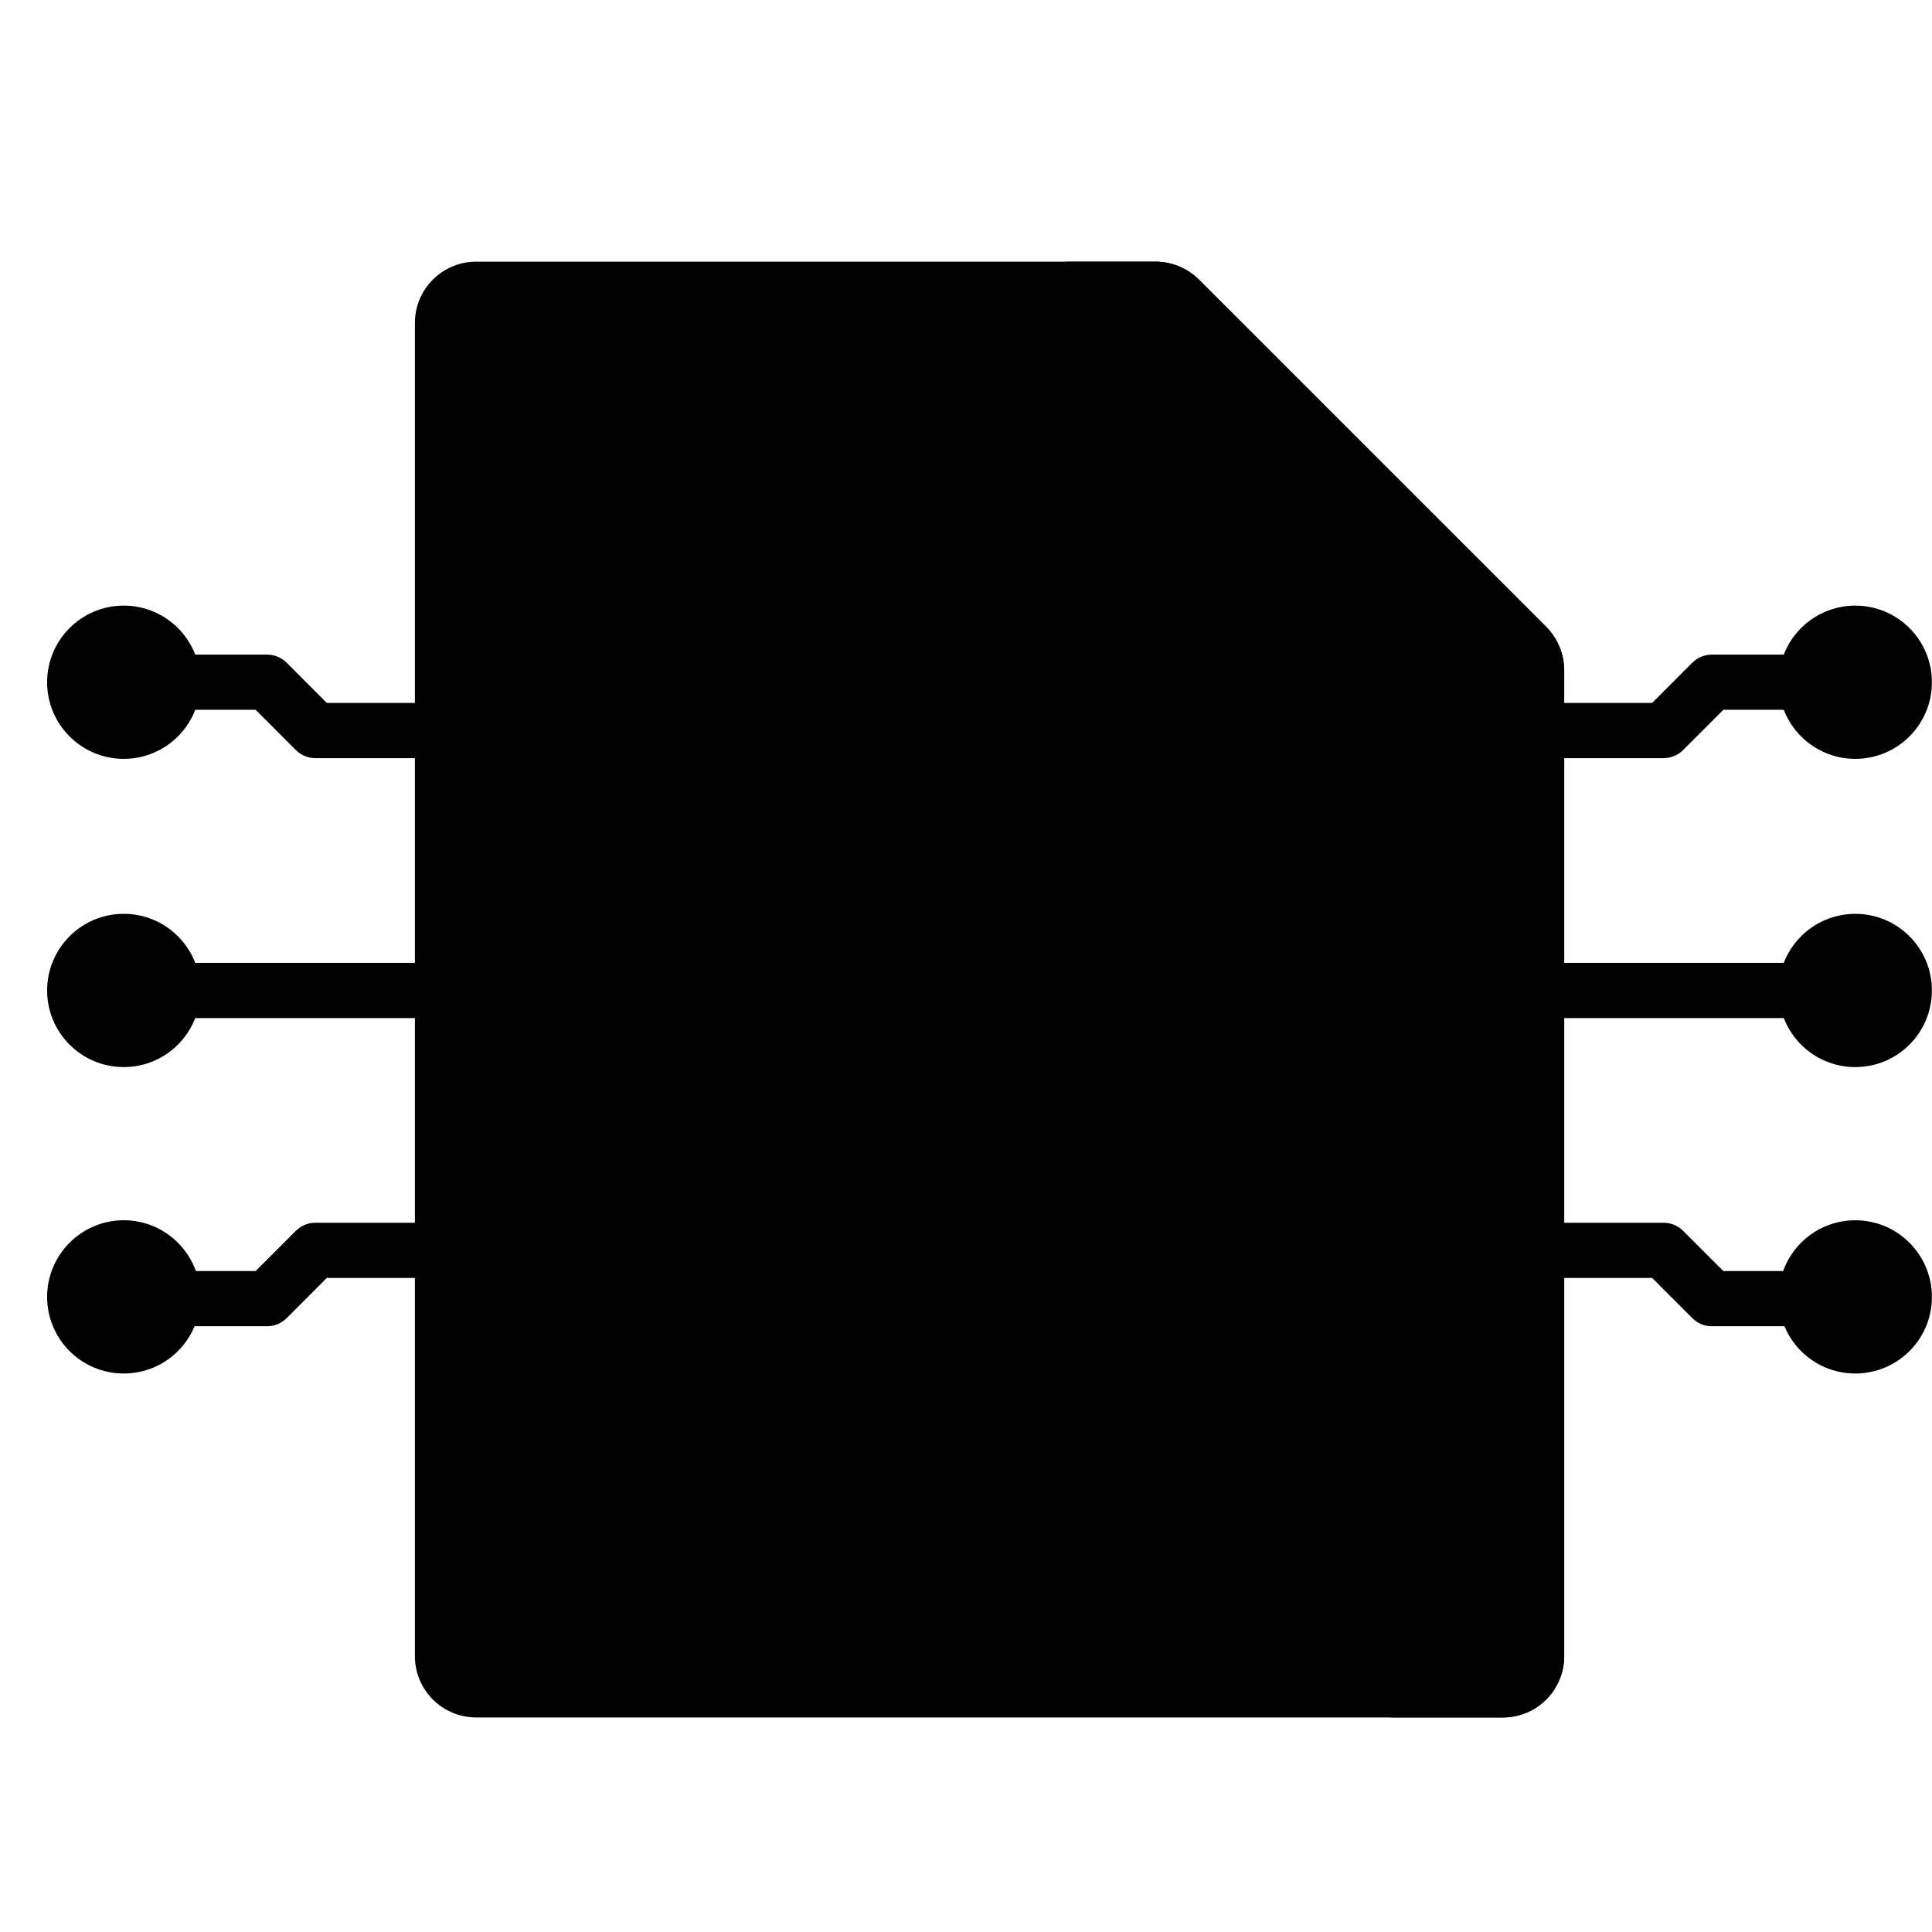
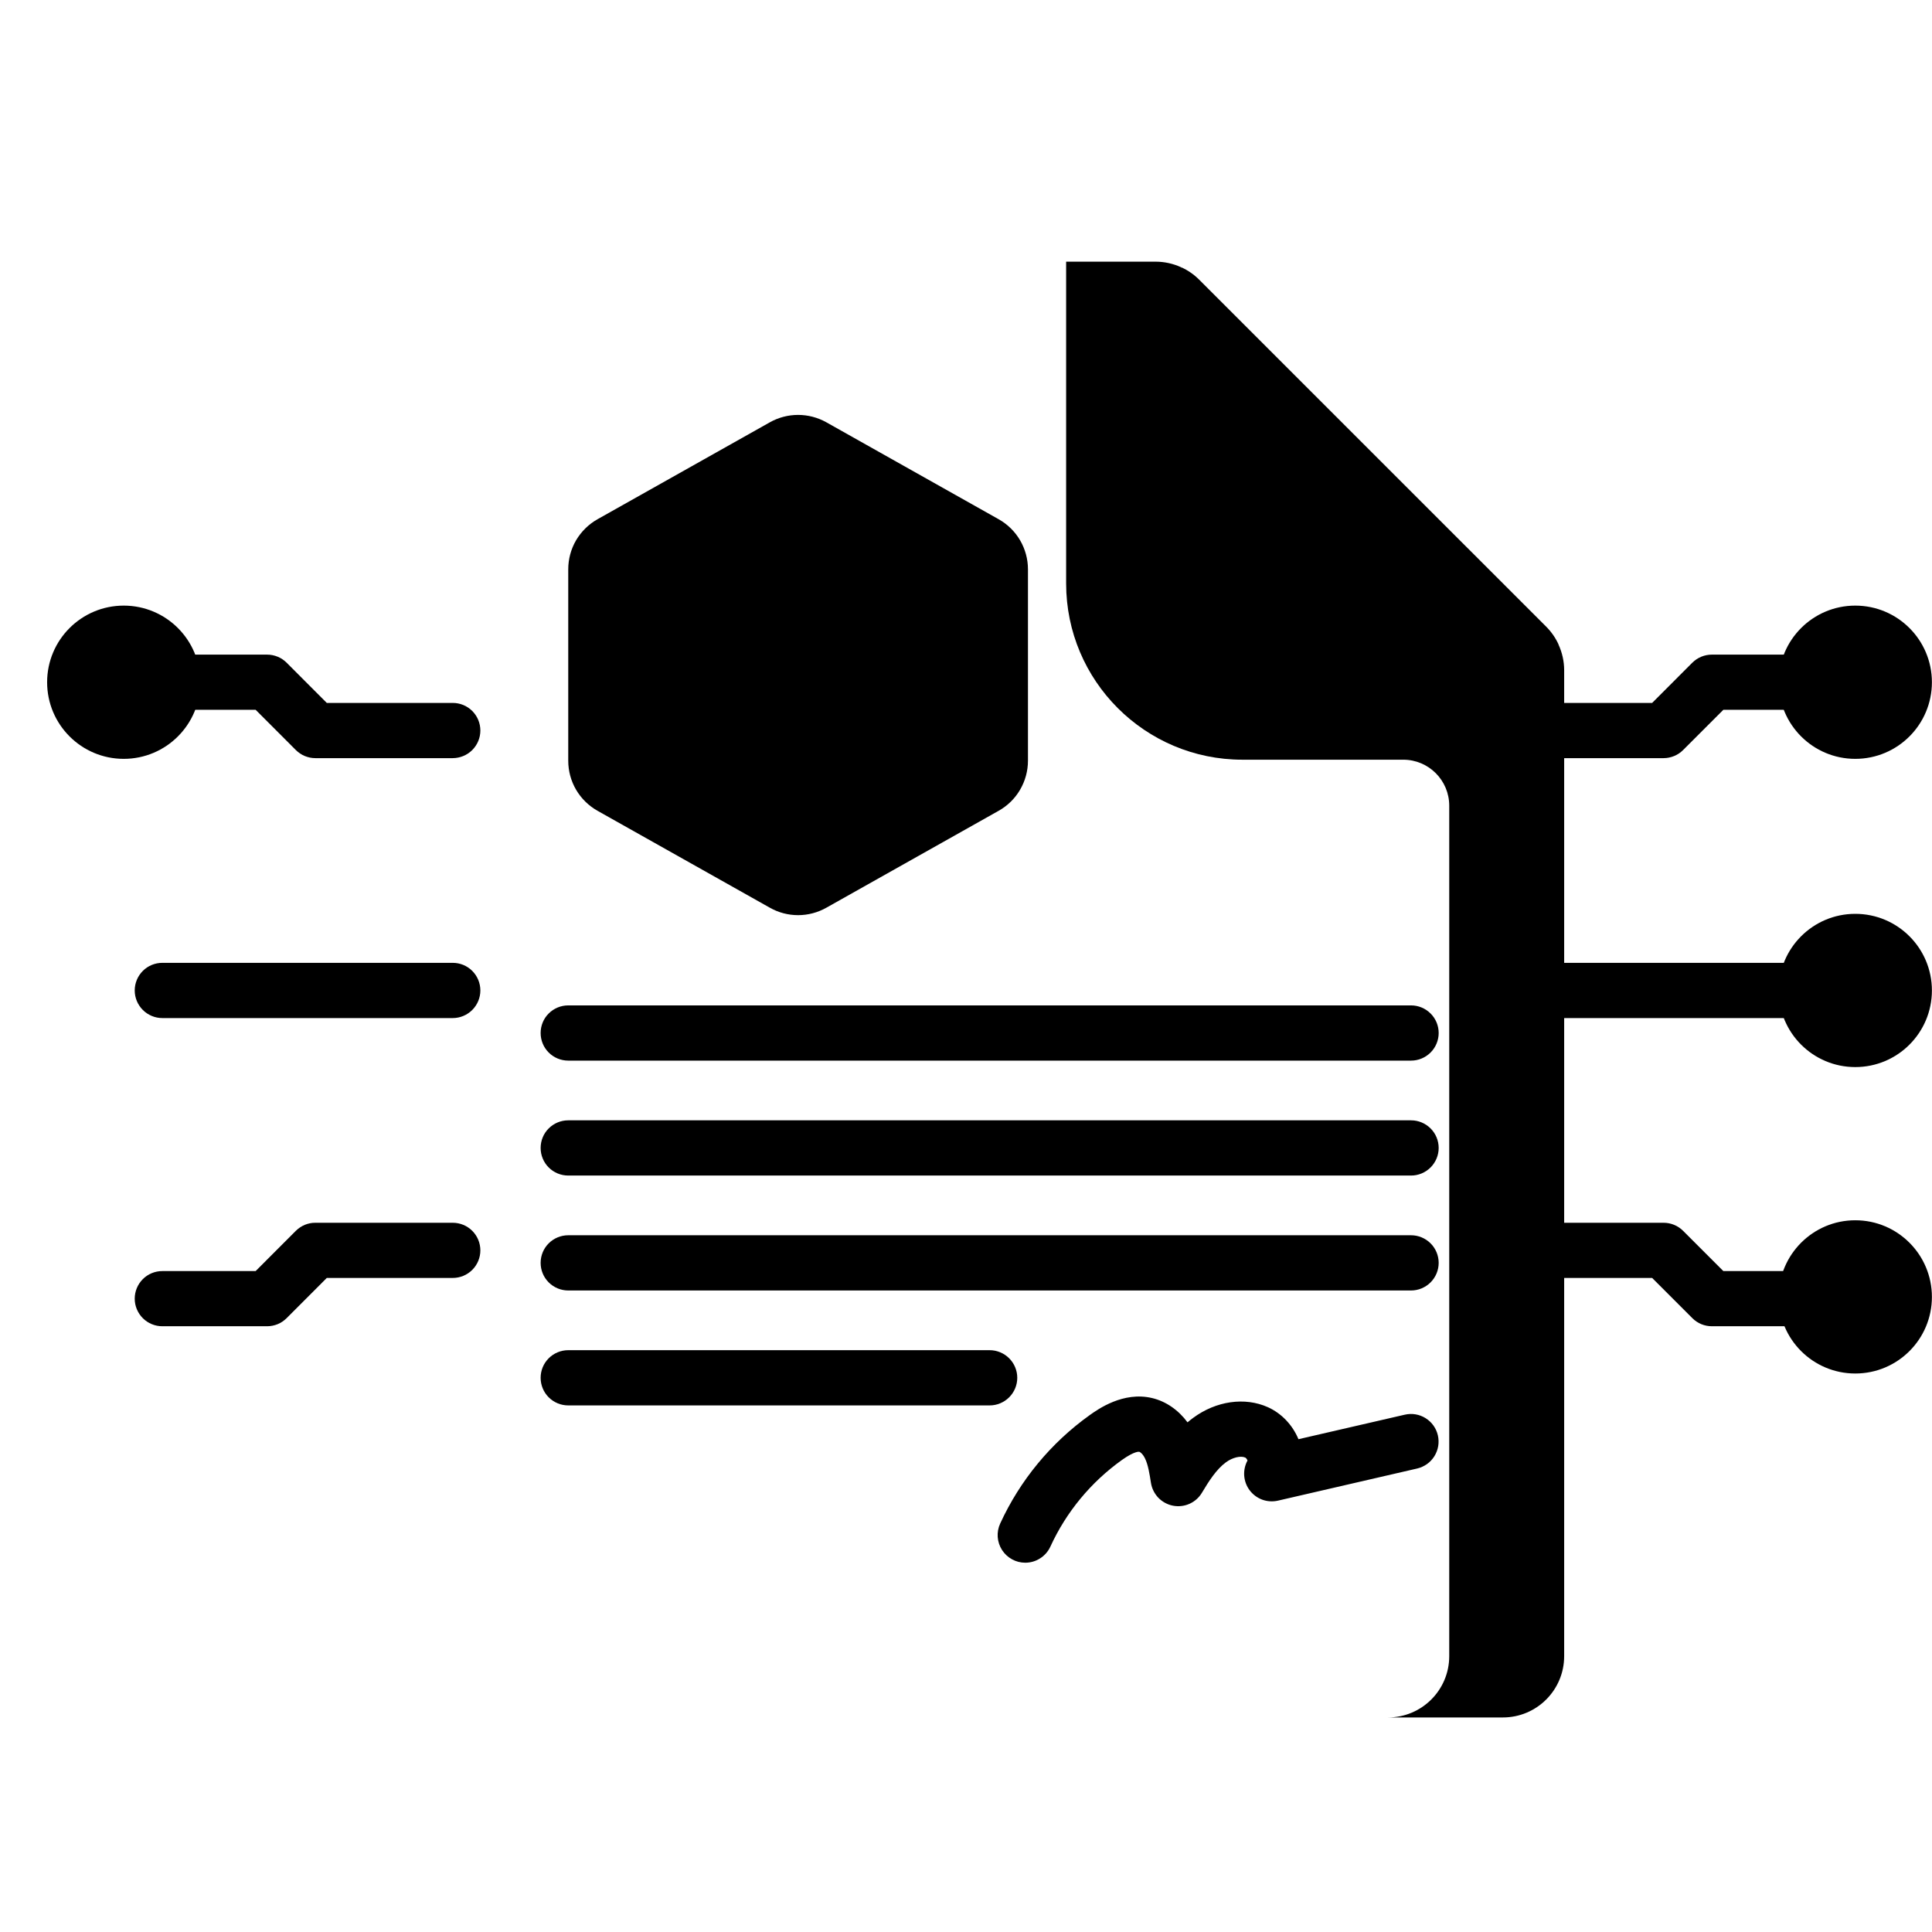
<svg xmlns="http://www.w3.org/2000/svg" width="41" height="41" viewBox="0 0 41 41" fill="none">
  <g clip-path="url(#clip0_1219_136)">
    <path d="M35.304 16.089H32.388C32.233 16.089 32.084 16.027 31.974 15.917C31.864 15.807 31.802 15.658 31.802 15.503C31.802 15.347 31.864 15.198 31.974 15.088C32.084 14.978 32.233 14.917 32.388 14.917H35.061L35.914 14.063C35.969 14.009 36.033 13.966 36.105 13.936C36.176 13.907 36.252 13.892 36.329 13.892H38.551C38.706 13.892 38.855 13.953 38.965 14.063C39.075 14.173 39.137 14.322 39.137 14.477C39.137 14.633 39.075 14.782 38.965 14.892C38.855 15.002 38.706 15.063 38.551 15.063H36.572L35.718 15.917C35.664 15.971 35.599 16.015 35.528 16.044C35.457 16.073 35.381 16.089 35.304 16.089ZM38.551 28.145H36.329C36.252 28.145 36.176 28.13 36.105 28.101C36.034 28.072 35.969 28.028 35.915 27.974L35.061 27.12H32.388C32.233 27.12 32.084 27.059 31.974 26.949C31.864 26.839 31.802 26.69 31.802 26.535C31.802 26.379 31.864 26.23 31.974 26.12C32.084 26.01 32.233 25.949 32.388 25.949H35.304C35.459 25.949 35.608 26.01 35.718 26.12L36.572 26.974H38.551C38.706 26.974 38.855 27.035 38.965 27.145C39.075 27.255 39.137 27.404 39.137 27.559C39.137 27.715 39.075 27.864 38.965 27.974C38.855 28.084 38.706 28.145 38.551 28.145ZM38.551 21.605H32.388C32.233 21.605 32.084 21.543 31.974 21.433C31.864 21.323 31.802 21.174 31.802 21.019C31.802 20.863 31.864 20.714 31.974 20.604C32.084 20.494 32.233 20.433 32.388 20.433H38.551C38.706 20.433 38.855 20.494 38.965 20.604C39.075 20.714 39.137 20.863 39.137 21.019C39.137 21.174 39.075 21.323 38.965 21.433C38.855 21.543 38.706 21.605 38.551 21.605ZM9.608 16.089H6.692C6.615 16.089 6.539 16.073 6.468 16.044C6.397 16.015 6.333 15.971 6.278 15.917L5.425 15.063H3.445C3.29 15.063 3.141 15.002 3.031 14.892C2.921 14.782 2.859 14.633 2.859 14.477C2.859 14.322 2.921 14.173 3.031 14.063C3.141 13.953 3.29 13.892 3.445 13.892H5.667C5.823 13.892 5.972 13.953 6.082 14.063L6.935 14.917H9.608C9.763 14.917 9.912 14.978 10.022 15.088C10.132 15.198 10.194 15.347 10.194 15.503C10.194 15.658 10.132 15.807 10.022 15.917C9.912 16.027 9.763 16.088 9.608 16.089ZM5.667 28.145H3.445C3.29 28.145 3.141 28.084 3.031 27.974C2.921 27.864 2.859 27.715 2.859 27.56C2.859 27.404 2.921 27.255 3.031 27.145C3.141 27.035 3.29 26.974 3.445 26.974H5.425L6.278 26.12C6.333 26.066 6.397 26.023 6.468 25.993C6.539 25.964 6.615 25.948 6.692 25.949H9.608C9.763 25.949 9.912 26.01 10.022 26.12C10.132 26.23 10.194 26.379 10.194 26.535C10.194 26.69 10.132 26.839 10.022 26.949C9.912 27.059 9.763 27.12 9.608 27.12H6.935L6.082 27.974C6.027 28.028 5.963 28.072 5.892 28.101C5.82 28.13 5.744 28.145 5.667 28.145ZM9.608 21.605H3.445C3.29 21.605 3.141 21.543 3.031 21.433C2.921 21.323 2.859 21.174 2.859 21.019C2.859 20.863 2.921 20.714 3.031 20.604C3.141 20.494 3.29 20.433 3.445 20.433H9.608C9.763 20.433 9.912 20.494 10.022 20.604C10.132 20.714 10.194 20.863 10.194 21.019C10.194 21.174 10.132 21.323 10.022 21.433C9.912 21.543 9.763 21.605 9.608 21.605Z" fill="#FEB237" style="fill:#FEB237;fill:color(display-p3 0.996 0.698 0.216);fill-opacity:1;" />
-     <path d="M27.91 11.325L25.065 5.671C24.896 5.594 24.712 5.553 24.526 5.553H10.105C9.387 5.553 8.805 6.135 8.805 6.854V35.146C8.805 35.865 9.387 36.447 10.105 36.447H31.894C32.612 36.447 33.195 35.864 33.195 35.146V14.222C33.195 14.034 33.153 13.851 33.076 13.683L27.91 11.325Z" fill="#528FD8" style="fill:#528FD8;fill:color(display-p3 0.322 0.561 0.847);fill-opacity:1;" />
    <path d="M27.91 11.325L25.064 5.671C24.895 5.594 24.711 5.553 24.525 5.553H22.625V12.382C22.625 14.447 24.299 16.122 26.365 16.122H29.779C30.318 16.122 30.755 16.559 30.755 17.098V35.146C30.755 35.865 30.173 36.447 29.454 36.447H31.893C32.612 36.447 33.194 35.865 33.194 35.146V14.222C33.194 14.034 33.152 13.851 33.076 13.683L27.91 11.325Z" fill="#0573CE" style="fill:#0573CE;fill:color(display-p3 0.02 0.451 0.808);fill-opacity:1;" />
    <path d="M26.367 13.683H33.078C33.014 13.541 32.925 13.412 32.816 13.302L25.447 5.934C25.337 5.824 25.208 5.735 25.066 5.671V12.382C25.066 13.101 25.649 13.683 26.367 13.683Z" fill="#B2CAEC" style="fill:#B2CAEC;fill:color(display-p3 0.698 0.792 0.925);fill-opacity:1;" />
    <path d="M21.815 16.143V12.082C21.815 11.866 21.757 11.653 21.648 11.466C21.539 11.28 21.382 11.125 21.193 11.019L17.535 8.961C17.352 8.859 17.146 8.805 16.937 8.805C16.727 8.805 16.521 8.859 16.339 8.961L12.68 11.019C12.492 11.125 12.335 11.28 12.225 11.466C12.116 11.653 12.059 11.866 12.059 12.082V16.143C12.059 16.36 12.116 16.572 12.225 16.759C12.335 16.946 12.492 17.1 12.68 17.206L16.339 19.264C16.521 19.367 16.727 19.421 16.937 19.421C17.146 19.421 17.352 19.367 17.535 19.264L21.193 17.206C21.382 17.1 21.539 16.946 21.648 16.759C21.757 16.572 21.815 16.36 21.815 16.143Z" fill="#FFE177" style="fill:#FFE177;fill:color(display-p3 1 0.882 0.467);fill-opacity:1;" />
    <path d="M14.332 15.152V13.074C14.332 12.958 14.363 12.845 14.421 12.745C14.479 12.646 14.563 12.563 14.664 12.507L16.615 11.409C16.712 11.354 16.822 11.326 16.934 11.326C17.045 11.326 17.155 11.354 17.253 11.409L19.204 12.507C19.304 12.563 19.388 12.646 19.446 12.745C19.505 12.845 19.535 12.958 19.535 13.074V15.152C19.535 15.268 19.505 15.381 19.446 15.481C19.388 15.58 19.304 15.663 19.204 15.719L17.253 16.817C17.155 16.872 17.045 16.9 16.934 16.9C16.822 16.9 16.712 16.872 16.615 16.817L14.664 15.719C14.563 15.663 14.479 15.58 14.421 15.481C14.363 15.381 14.332 15.268 14.332 15.152Z" fill="#FE9901" style="fill:#FE9901;fill:color(display-p3 0.996 0.6 0.004);fill-opacity:1;" />
    <path d="M39.372 16.104C40.27 16.104 40.998 15.376 40.998 14.478C40.998 13.58 40.27 12.852 39.372 12.852C38.474 12.852 37.746 13.58 37.746 14.478C37.746 15.376 38.474 16.104 39.372 16.104Z" fill="#FFD15B" style="fill:#FFD15B;fill:color(display-p3 1 0.82 0.357);fill-opacity:1;" />
    <path d="M39.372 29.148C40.27 29.148 40.998 28.421 40.998 27.523C40.998 26.625 40.27 25.896 39.372 25.896C38.474 25.896 37.746 26.625 37.746 27.523C37.746 28.421 38.474 29.148 39.372 29.148Z" fill="#FFD15B" style="fill:#FFD15B;fill:color(display-p3 1 0.82 0.357);fill-opacity:1;" />
    <path d="M39.372 22.645C40.27 22.645 40.998 21.917 40.998 21.019C40.998 20.121 40.27 19.393 39.372 19.393C38.474 19.393 37.746 20.121 37.746 21.019C37.746 21.917 38.474 22.645 39.372 22.645Z" fill="#FFD15B" style="fill:#FFD15B;fill:color(display-p3 1 0.82 0.357);fill-opacity:1;" />
    <path d="M2.626 16.104C3.524 16.104 4.252 15.376 4.252 14.478C4.252 13.58 3.524 12.852 2.626 12.852C1.728 12.852 1 13.58 1 14.478C1 15.376 1.728 16.104 2.626 16.104Z" fill="#FFD15B" style="fill:#FFD15B;fill:color(display-p3 1 0.82 0.357);fill-opacity:1;" />
-     <path d="M2.626 29.148C3.524 29.148 4.252 28.421 4.252 27.523C4.252 26.625 3.524 25.896 2.626 25.896C1.728 25.896 1 26.625 1 27.523C1 28.421 1.728 29.148 2.626 29.148Z" fill="#FFD15B" style="fill:#FFD15B;fill:color(display-p3 1 0.82 0.357);fill-opacity:1;" />
-     <path d="M2.626 22.645C3.524 22.645 4.252 21.917 4.252 21.019C4.252 20.121 3.524 19.393 2.626 19.393C1.728 19.393 1 20.121 1 21.019C1 21.917 1.728 22.645 2.626 22.645Z" fill="#FFD15B" style="fill:#FFD15B;fill:color(display-p3 1 0.82 0.357);fill-opacity:1;" />
    <path d="M29.945 22.508H12.059C11.903 22.508 11.754 22.446 11.644 22.336C11.534 22.226 11.473 22.077 11.473 21.922C11.473 21.767 11.534 21.617 11.644 21.508C11.754 21.398 11.903 21.336 12.059 21.336H29.945C30.1 21.336 30.249 21.398 30.359 21.508C30.469 21.617 30.531 21.766 30.531 21.922C30.531 22.077 30.469 22.226 30.359 22.336C30.249 22.446 30.1 22.508 29.945 22.508ZM29.945 24.947H12.059C11.903 24.947 11.754 24.885 11.644 24.775C11.534 24.665 11.473 24.516 11.473 24.361C11.473 24.206 11.534 24.056 11.644 23.947C11.754 23.837 11.903 23.775 12.059 23.775H29.945C30.1 23.775 30.249 23.837 30.359 23.947C30.469 24.056 30.531 24.206 30.531 24.361C30.531 24.516 30.469 24.665 30.359 24.775C30.249 24.885 30.1 24.947 29.945 24.947ZM29.945 27.386H12.059C11.903 27.386 11.754 27.324 11.644 27.214C11.534 27.104 11.473 26.955 11.473 26.8C11.473 26.645 11.534 26.495 11.644 26.386C11.754 26.276 11.903 26.214 12.059 26.214H29.945C30.1 26.214 30.249 26.276 30.359 26.386C30.469 26.495 30.531 26.645 30.531 26.8C30.531 26.955 30.469 27.104 30.359 27.214C30.249 27.324 30.1 27.386 29.945 27.386ZM21.002 29.825H12.059C11.903 29.825 11.754 29.763 11.644 29.653C11.534 29.543 11.473 29.394 11.473 29.239C11.473 29.084 11.534 28.935 11.644 28.825C11.754 28.715 11.903 28.653 12.059 28.653H21.002C21.157 28.653 21.306 28.715 21.416 28.825C21.526 28.935 21.588 29.084 21.588 29.239C21.588 29.394 21.526 29.543 21.416 29.653C21.306 29.763 21.157 29.825 21.002 29.825Z" fill="#DFF6FD" style="fill:#DFF6FD;fill:color(display-p3 0.875 0.965 0.992);fill-opacity:1;" />
    <path d="M21.758 33.163C21.659 33.163 21.563 33.139 21.477 33.091C21.39 33.044 21.318 32.976 21.265 32.894C21.212 32.811 21.18 32.717 21.173 32.618C21.166 32.521 21.184 32.422 21.225 32.333C21.647 31.413 22.302 30.62 23.125 30.031C23.301 29.906 23.837 29.523 24.45 29.669C24.744 29.739 25.007 29.922 25.201 30.184C25.239 30.152 25.279 30.12 25.321 30.089C25.808 29.73 26.415 29.643 26.905 29.862C27.195 29.992 27.431 30.241 27.555 30.542L29.811 30.022C30.126 29.949 30.441 30.145 30.514 30.461C30.531 30.536 30.533 30.613 30.521 30.689C30.508 30.765 30.48 30.838 30.44 30.903C30.399 30.968 30.346 31.025 30.283 31.07C30.22 31.114 30.15 31.146 30.075 31.164L27.12 31.846C27.01 31.871 26.895 31.864 26.789 31.826C26.683 31.787 26.59 31.719 26.522 31.629C26.453 31.539 26.413 31.431 26.404 31.318C26.396 31.206 26.42 31.093 26.474 30.994C26.466 30.971 26.443 30.939 26.427 30.932C26.328 30.888 26.155 30.93 26.015 31.033C25.813 31.182 25.653 31.433 25.507 31.678C25.445 31.782 25.353 31.864 25.243 31.913C25.133 31.962 25.011 31.976 24.892 31.953C24.774 31.93 24.666 31.871 24.582 31.785C24.499 31.698 24.444 31.588 24.425 31.469C24.394 31.272 24.365 31.086 24.299 30.95C24.252 30.853 24.194 30.813 24.178 30.809C24.175 30.808 24.081 30.789 23.806 30.985C23.15 31.455 22.627 32.087 22.291 32.821C22.244 32.923 22.169 33.01 22.074 33.07C21.98 33.131 21.87 33.163 21.758 33.163Z" fill="#FE93D3" style="fill:#FE93D3;fill:color(display-p3 0.996 0.577 0.828);fill-opacity:1;" />
  </g>
  <defs>
    <clipPath id="clip0_1219_136">
      <rect width="40" height="40" fill="white" style="fill:white;fill-opacity:1;" transform="translate(1 1)" />
    </clipPath>
  </defs>
</svg>